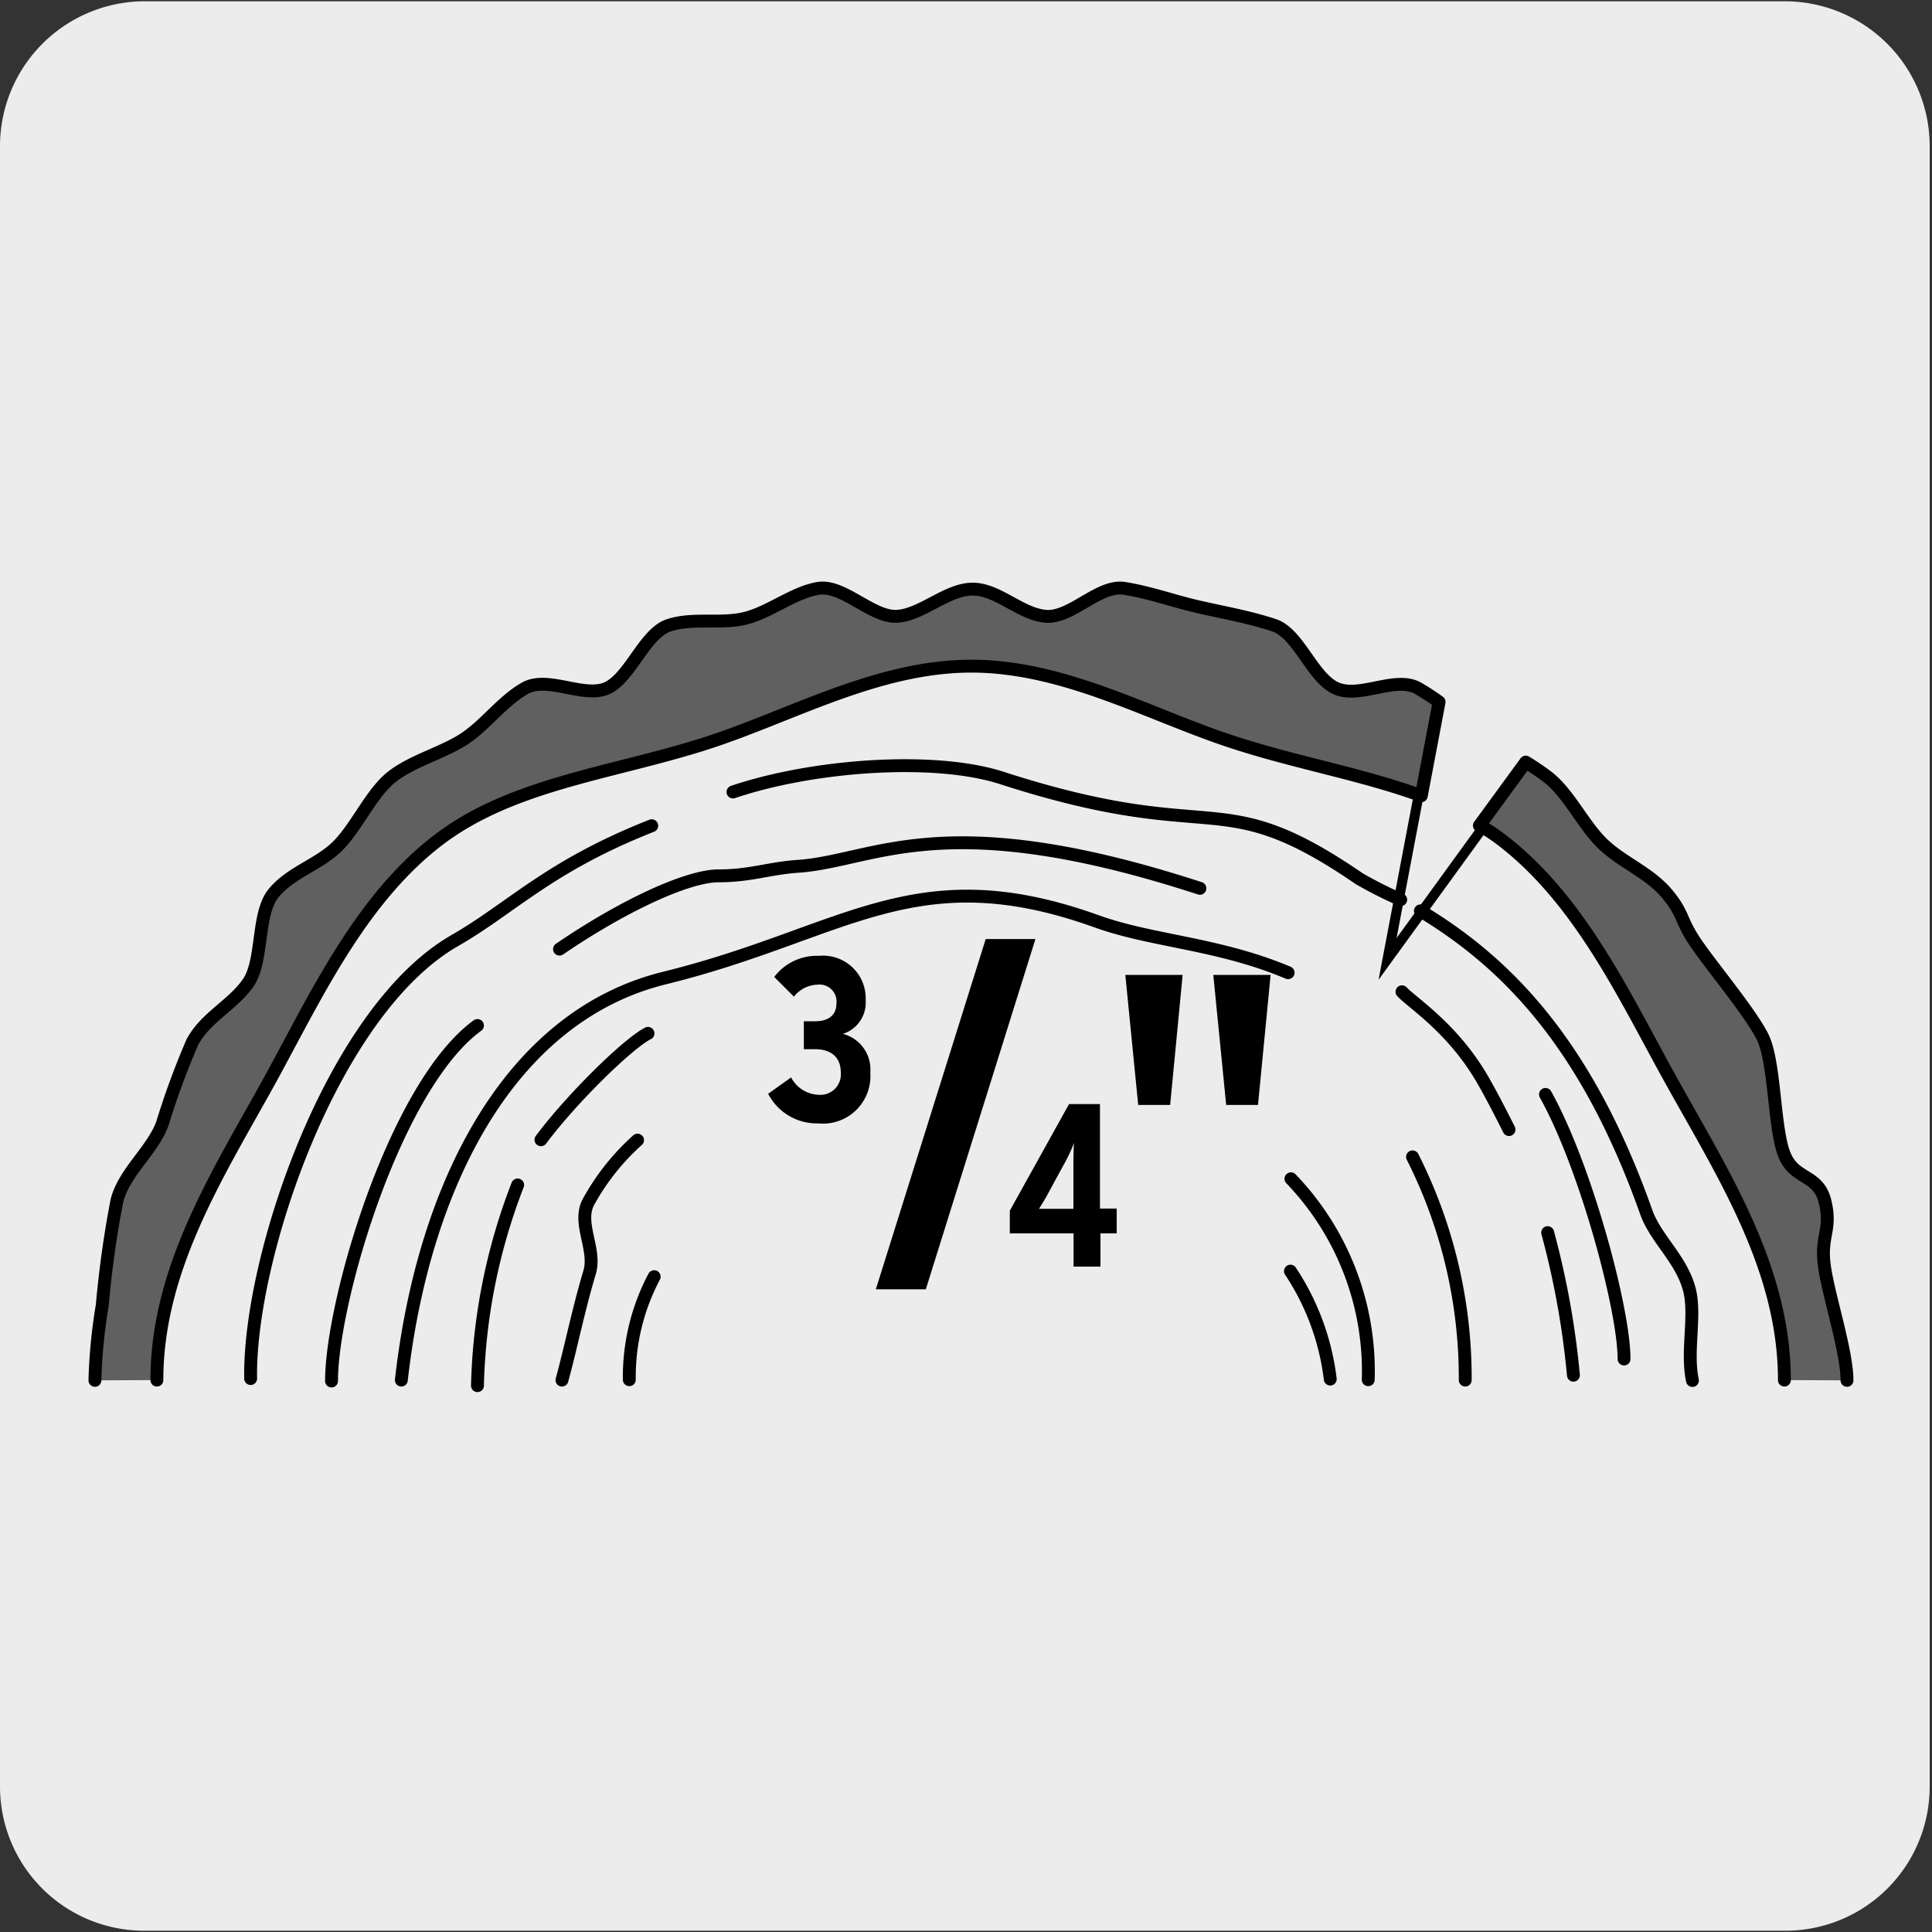
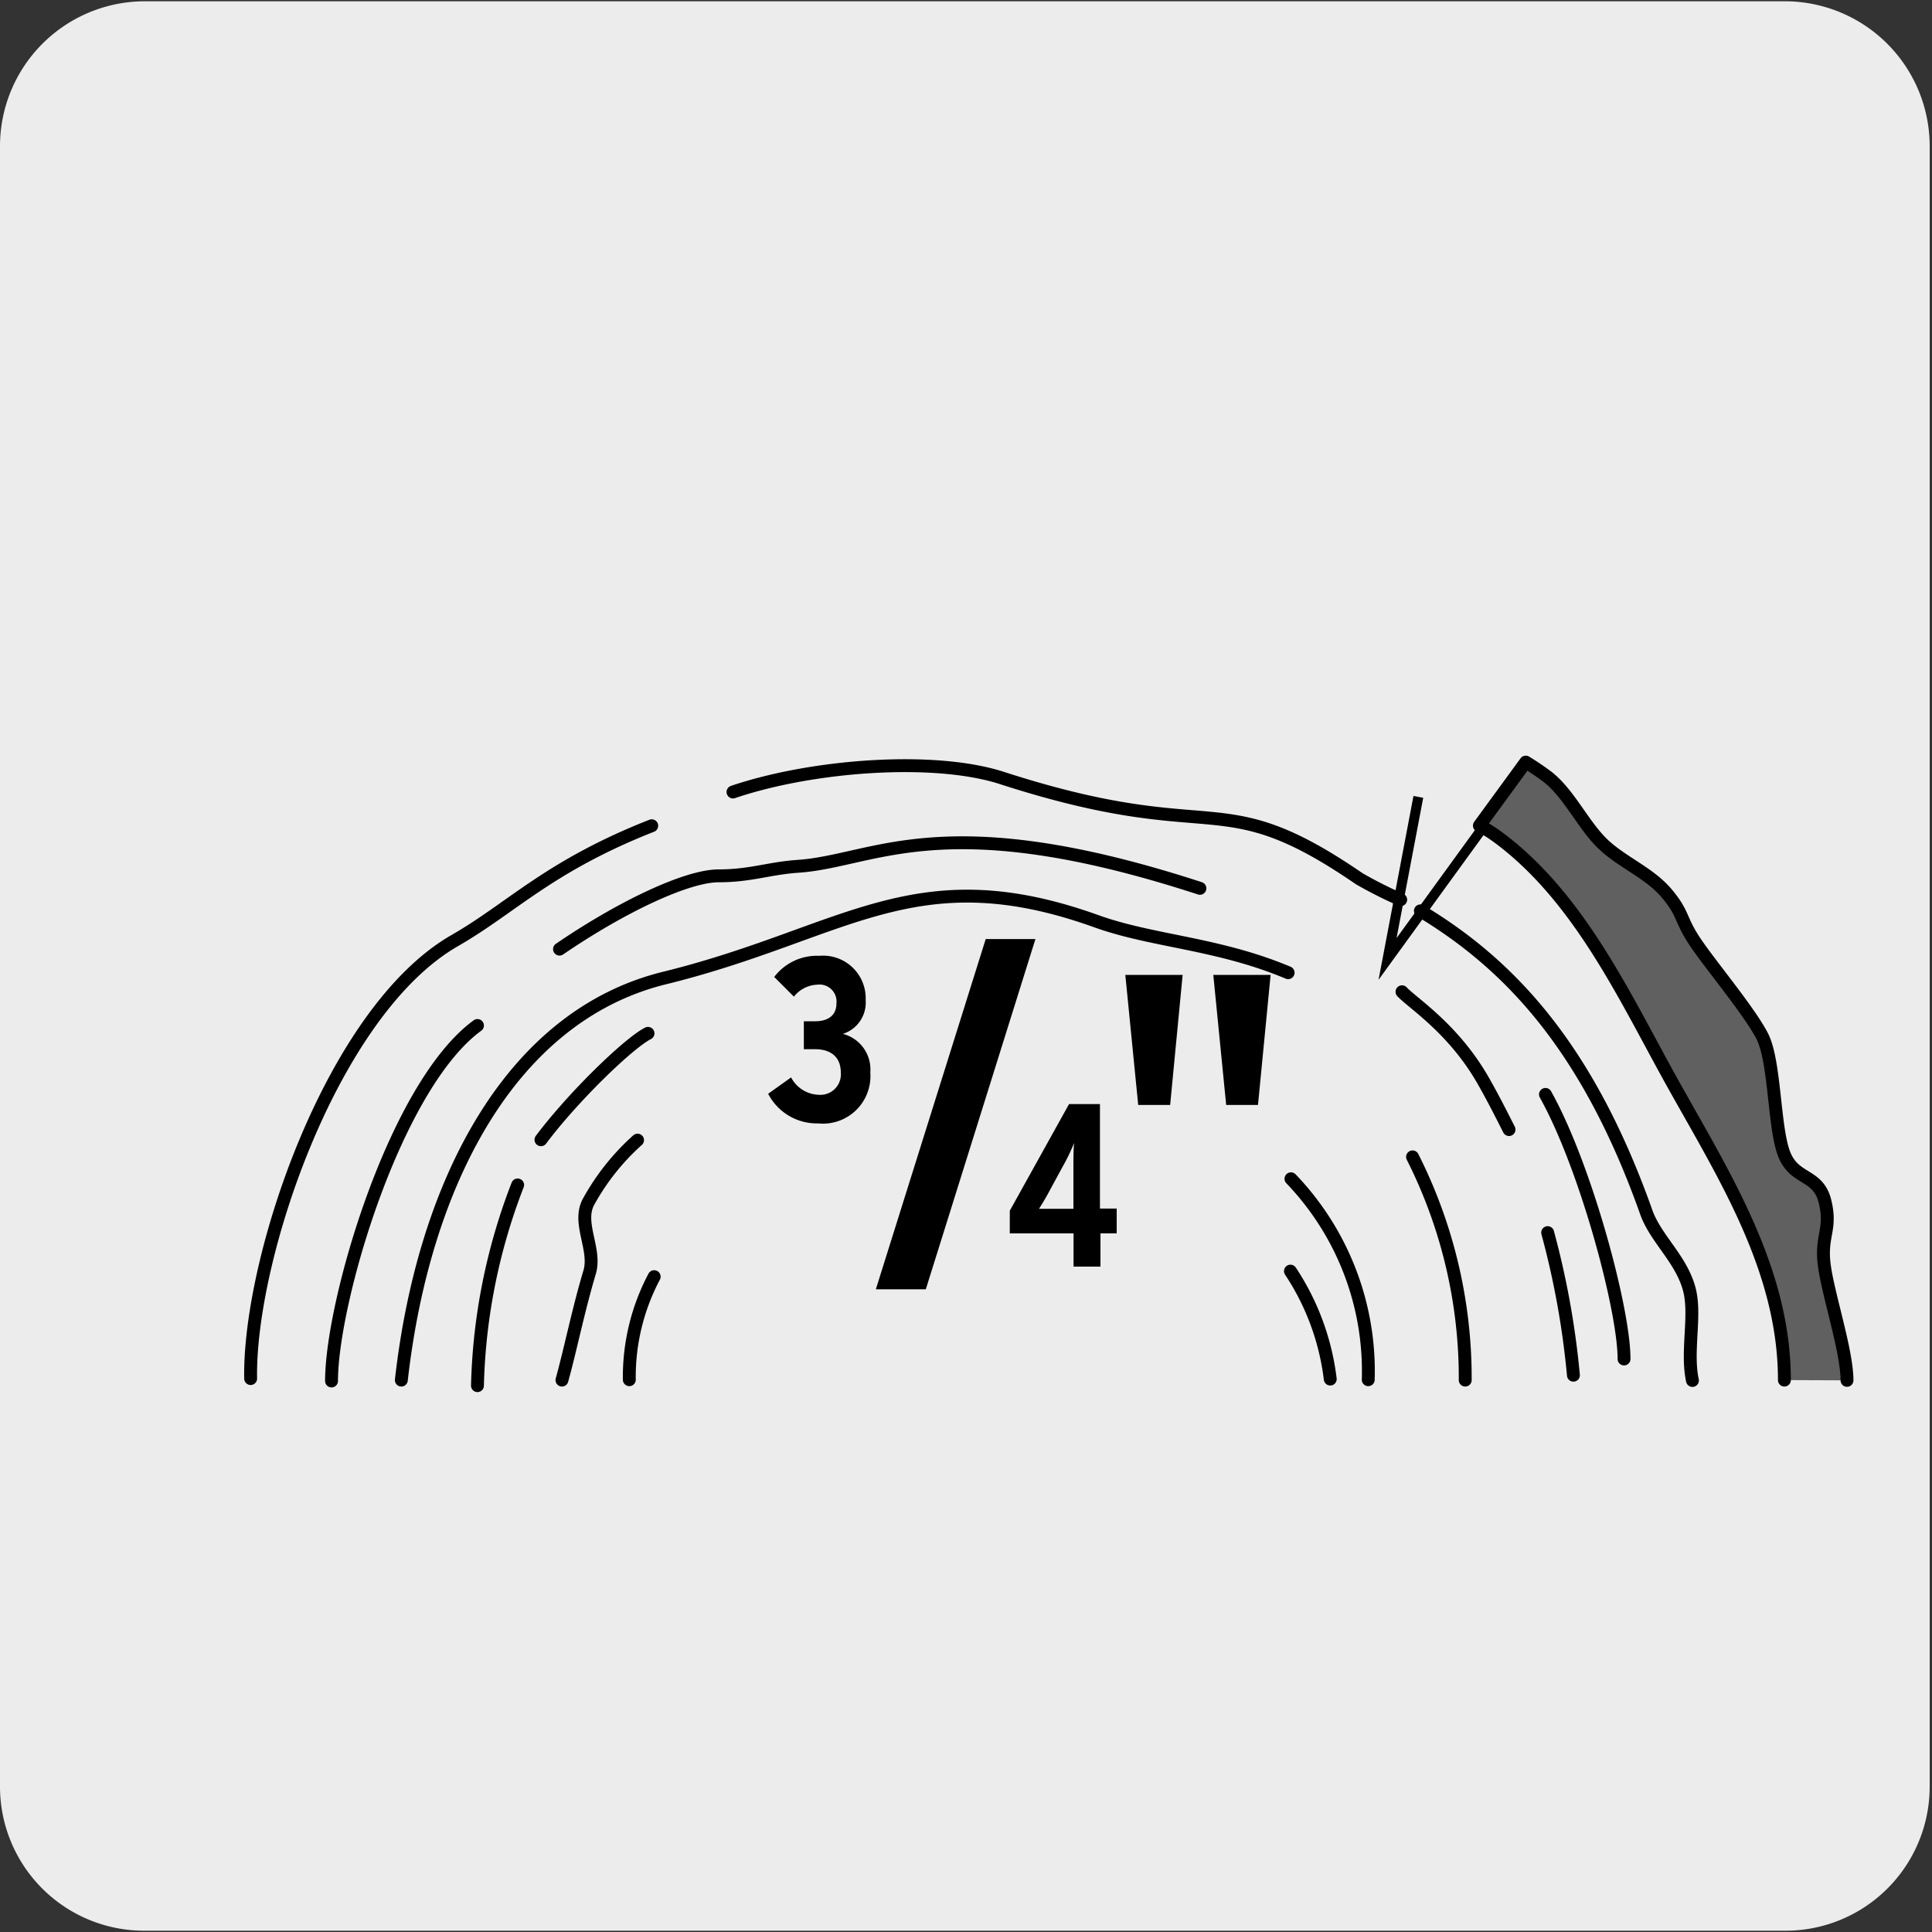
<svg xmlns="http://www.w3.org/2000/svg" viewBox="0 0 150 150">
  <rect x="0" y="0" width="150" height="150" fill="#333333" stroke="none" />
  <defs>
    <style>.cls-1{fill:#edecec;}.cls-2,.cls-4{fill:none;}.cls-2,.cls-3,.cls-4{stroke:#000;}.cls-2{stroke-miterlimit:10;stroke-width:0.77px;}.cls-3{fill:#606060;}.cls-3,.cls-4{stroke-linecap:round;stroke-linejoin:round;}</style>
  </defs>
  <title>18453-01</title>
  <g id="Capa_2" data-name="Capa 2">
    <path class="cls-1" d="M11.22.1H138.53a11.25,11.25,0,0,1,11.29,11.21v127.4a11.19,11.19,0,0,1-11.19,11.19H11.16A11.19,11.19,0,0,1,0,138.71H0V11.34A11.25,11.25,0,0,1,11.22.1Z" />
  </g>
  <g id="Capa_3" data-name="Capa 3">
    <polyline class="cls-2" points="110.12 61.87 107.73 74.45 115.11 64.28" />
-     <path class="cls-3" d="M12.18,107.15c0-8.43,4.5-15.62,8.46-22.72,3.68-6.63,7.17-14.5,13.48-19.28,5.69-4.29,13.27-5.09,20.49-7.37,6.6-2.08,13.39-6.06,20.81-6.06s14.21,4,20.81,6.06c4.77,1.51,9.68,2.38,14.12,4l1.38-7.28a18.92,18.92,0,0,0-1.63-1.06c-1.76-1-4.52.83-6.37,0s-2.9-4.25-4.8-4.89-4-1-5.94-1.45-3.74-1.11-5.7-1.42-4.12,2.33-6.09,2.17-3.71-2.11-5.69-2.11-3.94,2-5.87,2.11-4.18-2.48-6.1-2.17-3.8,1.87-5.7,2.33-4.08-.08-5.94.55-3,4.1-4.79,4.88-4.61-1-6.36,0-3,2.78-4.65,3.89-4.11,1.73-5.7,3-2.73,3.92-4.2,5.37-3.59,2-4.94,3.62-.79,5.27-2,7S15.94,79,14.93,80.92a60.79,60.79,0,0,0-2.33,6.34c-.79,2.1-3,3.79-3.53,6a79.73,79.73,0,0,0-1.13,8.08,41.71,41.71,0,0,0-.57,5.83" />
    <path class="cls-3" d="M138.54,107.15c0-8.44-4.53-15.64-8.51-22.75-3.72-6.63-7.23-14.52-13.59-19.3-.51-.38-1-.71-1.58-1l3.6-4.93a20.62,20.62,0,0,1,1.75,1.19c1.63,1.31,2.71,3.68,4.2,5.13s3.64,2.26,5,3.88,1,2,2.25,3.84,4.14,5.28,5.15,7.22.9,7,1.69,9.12,2.65,1.53,3.19,3.72-.34,2.63-.06,4.9,1.77,6.71,1.77,9" />
    <path class="cls-4" d="M126.09,105.51c0-3.88-3-15-6.1-20.54M43.44,73.69C48.27,70.39,53.33,68,55.8,68s3.93-.59,6.16-.74c6-.41,11.23-4.8,31.2,1.71M25.74,107.22c0-6.16,4.92-22.92,11.33-27.6m71.68-9.77a33.24,33.24,0,0,1-3.21-1.62c-11.07-7.6-10.88-2.37-27.76-7.83-5.27-1.7-14.7-1-20.87,1.09M50.6,64.11c-8,3.15-10.87,6.38-15.3,8.92-9.55,5.49-16,24.68-15.84,34m111.94.15c-.49-2.29.3-5.08-.25-7.11-.64-2.36-2.63-3.92-3.35-6-4.54-12.78-10.6-19.19-17.52-23.35M31.16,107.15c1.72-15.21,8.43-28.27,20.45-31.22,14-3.45,19.39-9.47,33.5-4.41,4.38,1.58,9.43,1.7,14.9,4M108.85,77c.83.89,4,2.86,6.31,6.91.73,1.28,1.37,2.54,2,3.79m3,8a65.12,65.12,0,0,1,2,11.07m-85.09.81A46.06,46.06,0,0,1,40.19,92M42,88.49c2.42-3.24,6.76-7.47,8.31-8.26m59.36,9.59a38.07,38.07,0,0,1,4.09,17.33m-70.13,0c.67-2.42,1.26-5.4,2.15-8.38.52-1.76-.94-3.76-.12-5.4a18.13,18.13,0,0,1,3.84-4.85m50.73,3a21.57,21.57,0,0,1,6,15.6m-57.37,0a16.62,16.62,0,0,1,1.93-8m49.4-.43a19.36,19.36,0,0,1,3.09,8.38" />
    <path d="M63.51,87.22a4.25,4.25,0,0,1-3.87-2.3l1.78-1.27A2.51,2.51,0,0,0,63.58,85a1.59,1.59,0,0,0,1.7-1.72c0-1.28-.85-1.82-2-1.82h-.87V79.29h.89c1,0,1.64-.47,1.64-1.37a1.32,1.32,0,0,0-1.48-1.47,2.42,2.42,0,0,0-1.82.93l-1.53-1.53a4.16,4.16,0,0,1,3.49-1.64,3.31,3.31,0,0,1,3.61,3.44,2.55,2.55,0,0,1-1.77,2.62,2.85,2.85,0,0,1,2.13,3A3.69,3.69,0,0,1,63.51,87.22Z" />
-     <path d="M71.88,100.1H68l8.53-27.19h3.86Z" />
+     <path d="M71.88,100.1H68l8.53-27.19h3.86" />
    <path d="M85.44,95.76v2.58H83.35V95.76H78.4V94L83,85.72h2.4v8.11h1.3v1.93Zm-2.92-5.21-1,1.84c-.25.49-.61,1.08-.85,1.46l1.48,0h1.19v-3c0-.92,0-1.5.05-2.11A14.32,14.32,0,0,1,82.52,90.55Z" />
    <path d="M90.85,85.79H88.37l-1-10.1h4.45Zm6.82,0H95.2l-1-10.1h4.45Z" />
  </g>
</svg>